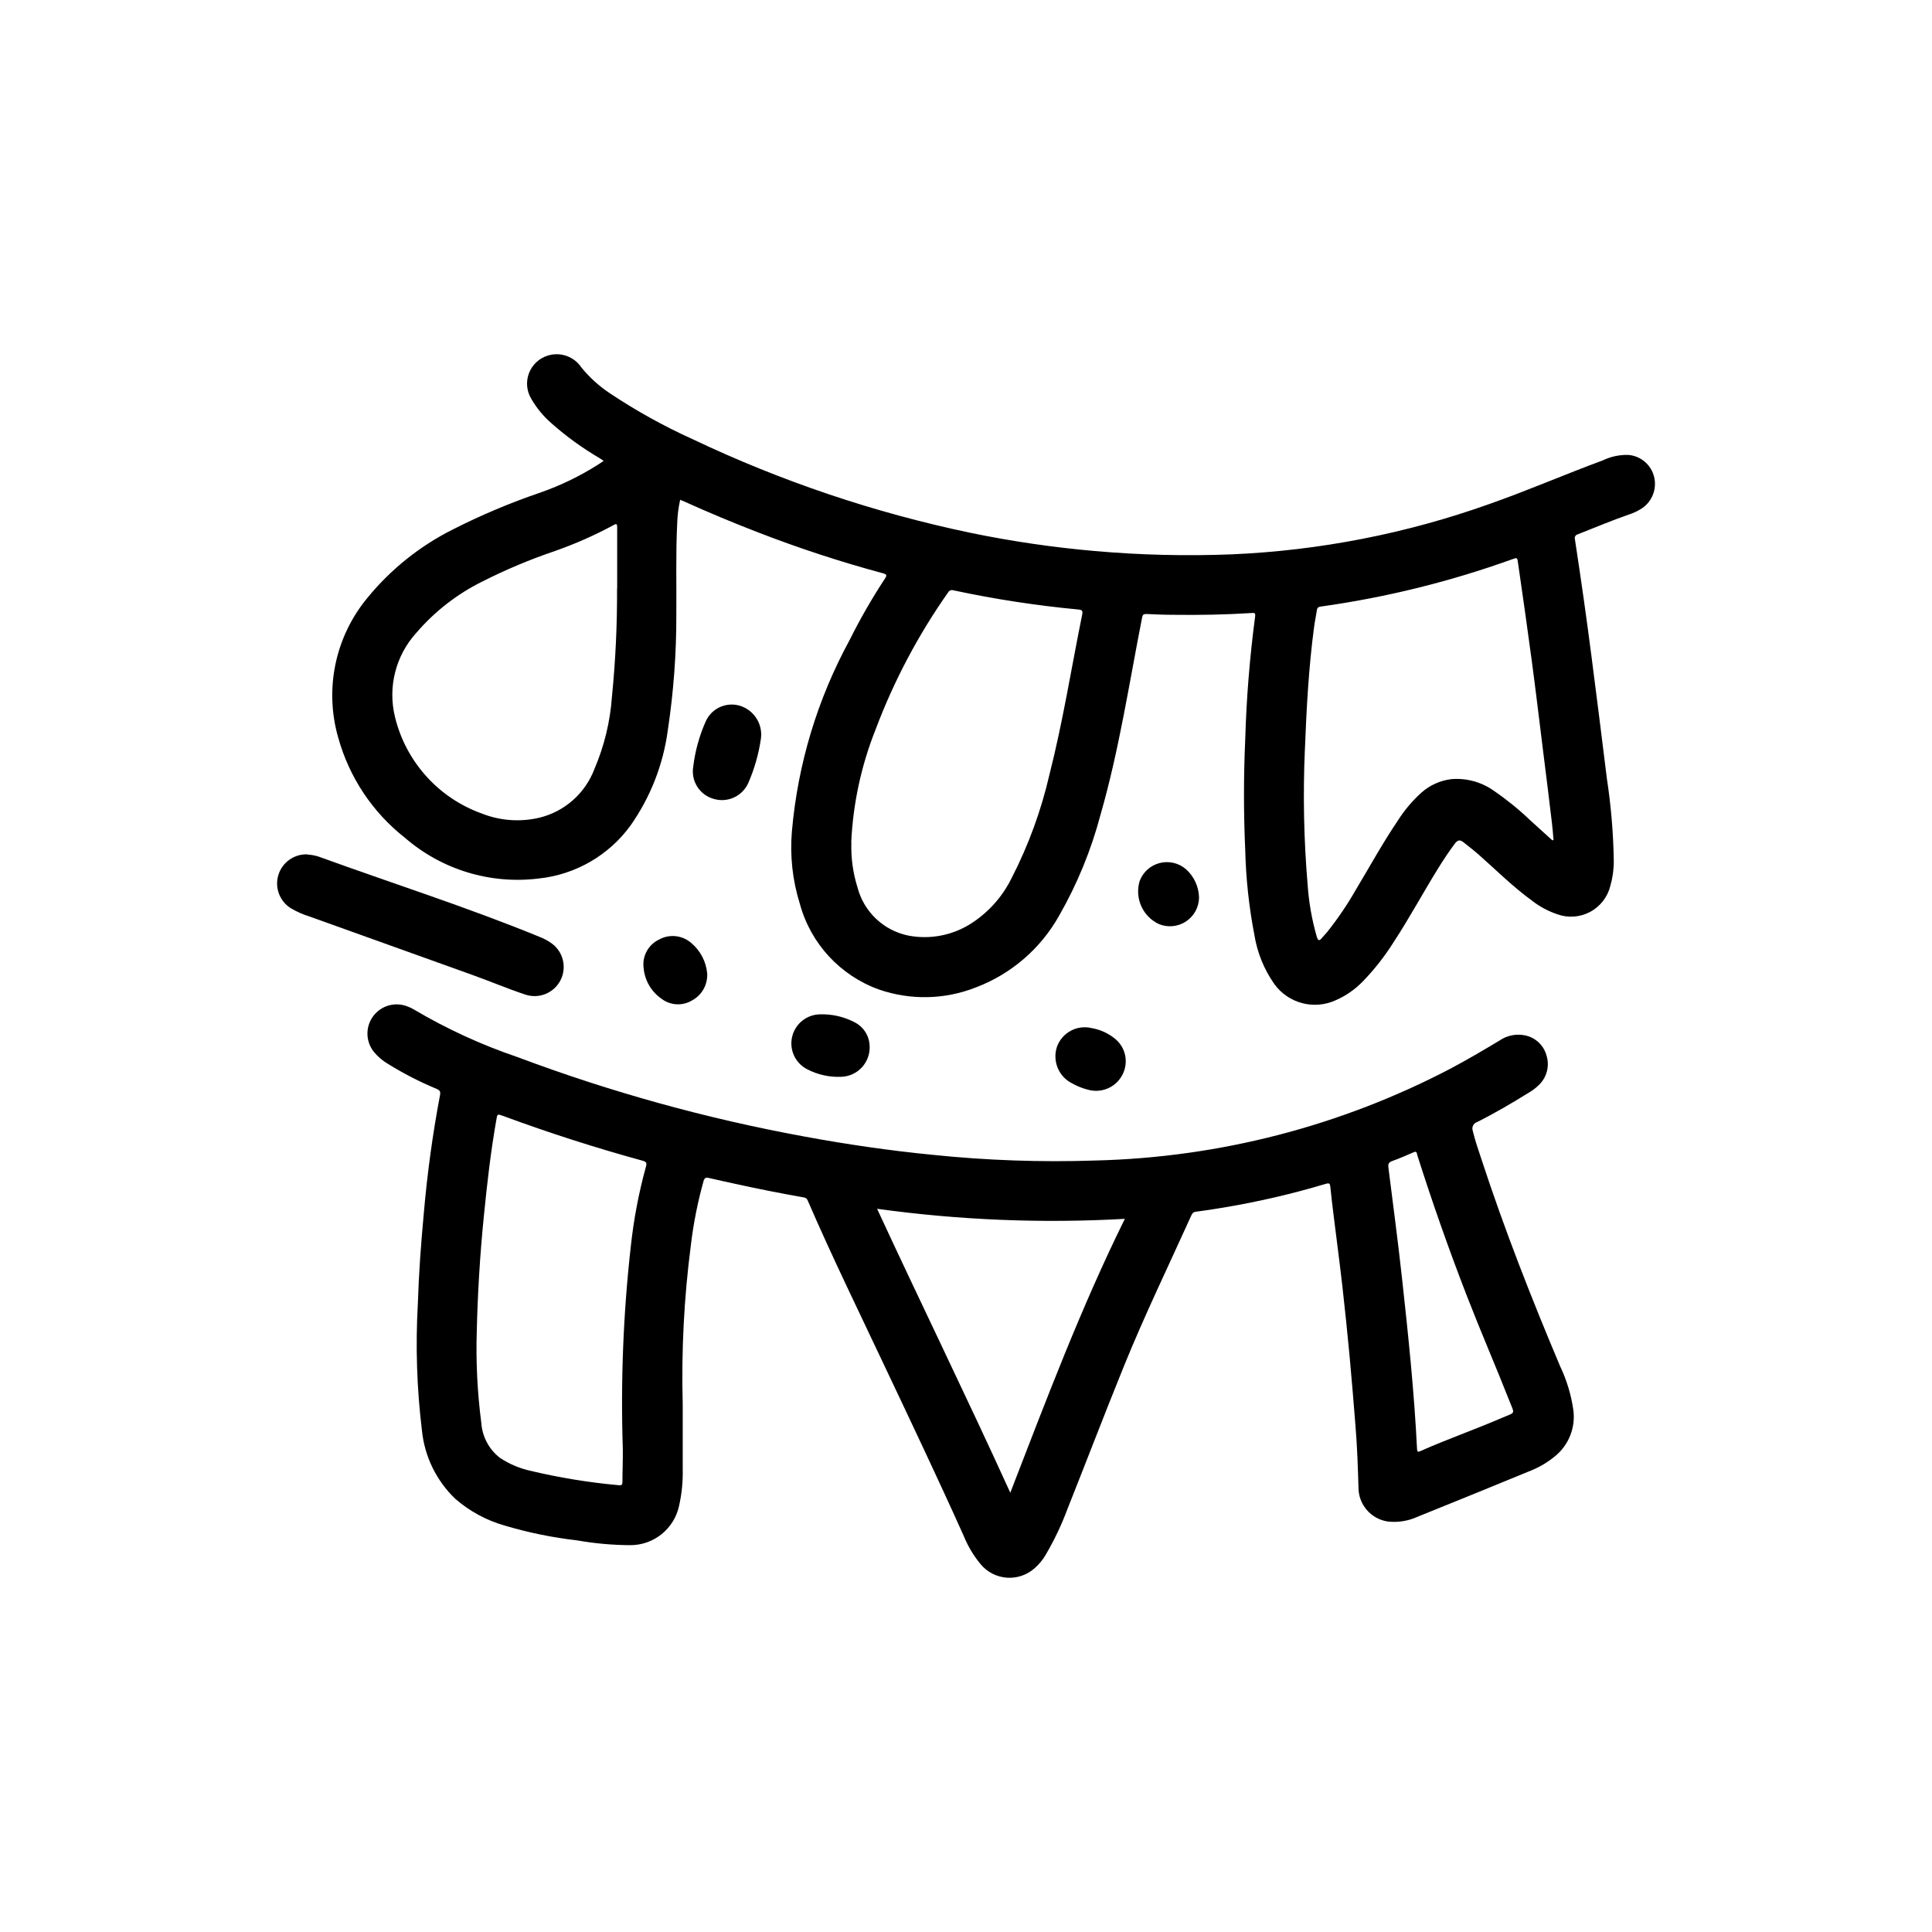
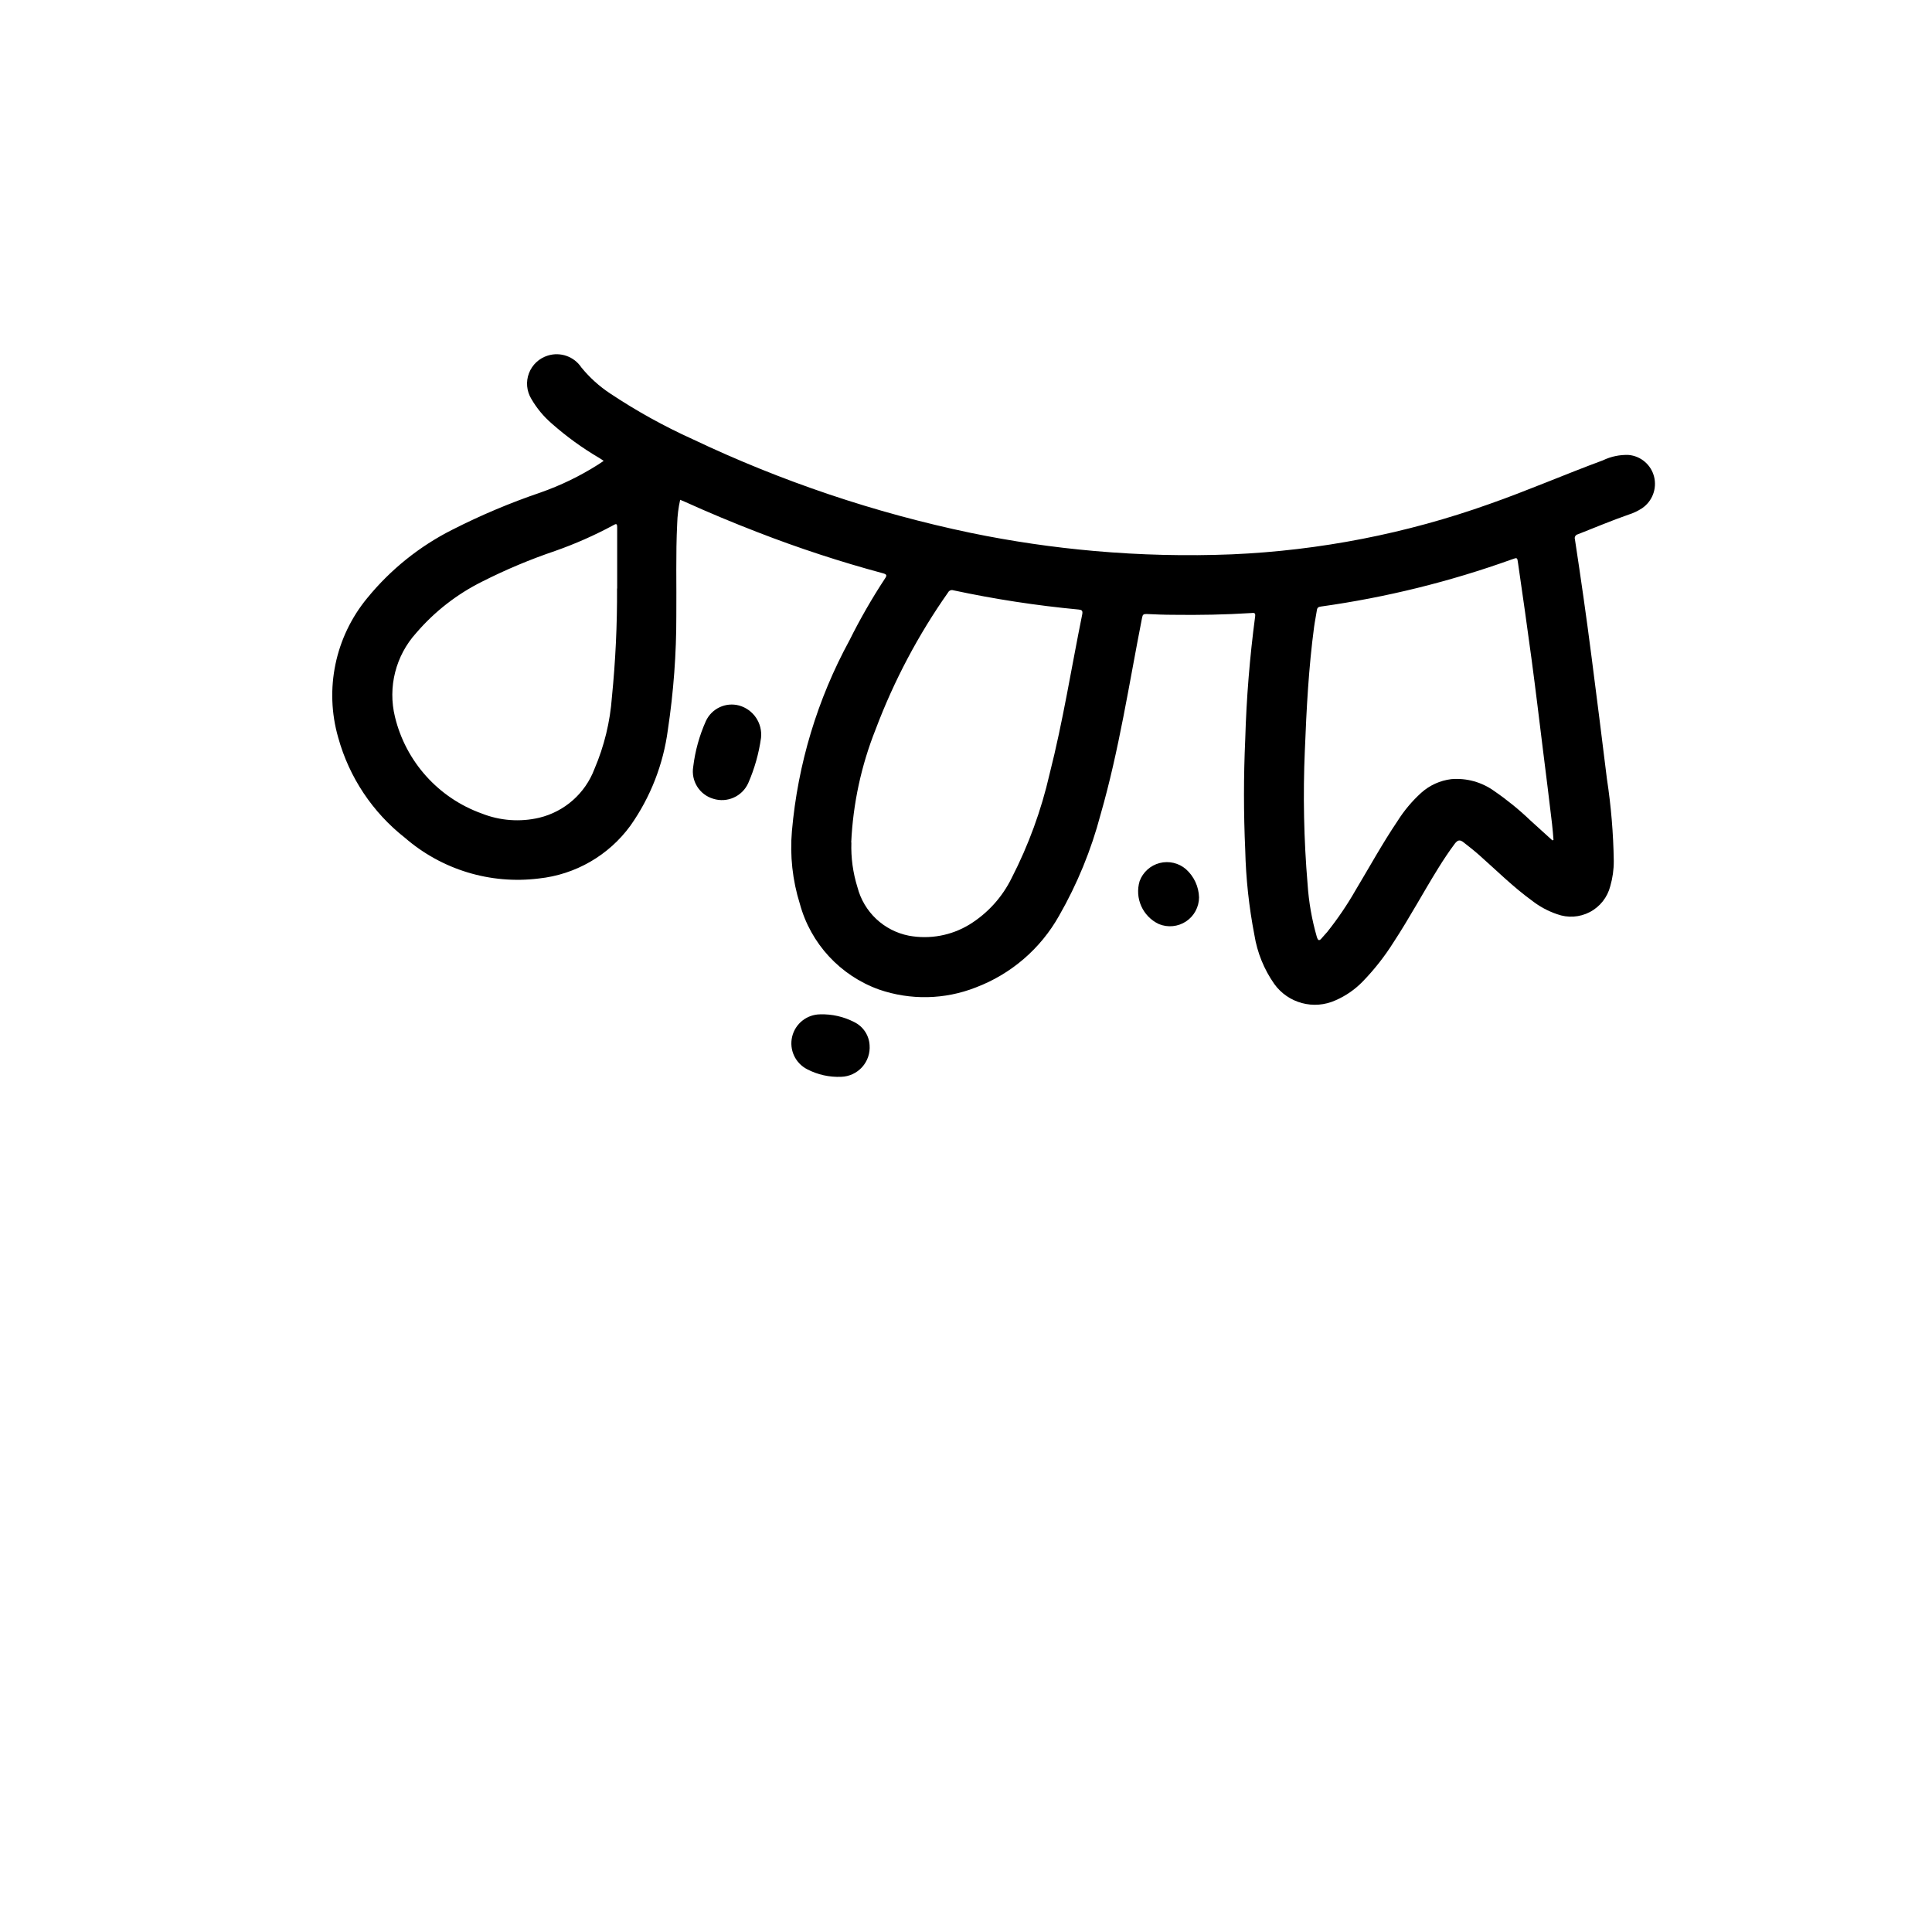
<svg xmlns="http://www.w3.org/2000/svg" fill="#000000" width="800px" height="800px" version="1.1" viewBox="144 144 512 512">
  <g>
    <path d="m324.25 276.45c-0.469 2.09-0.73 4.215-0.789 6.356-0.402 8.078-0.148 16.152-0.227 24.23 0.02 10.164-0.73 20.316-2.242 30.367-1.203 9.141-4.602 17.855-9.914 25.391-5.754 7.906-14.594 13-24.324 14.02-12.801 1.586-25.676-2.328-35.422-10.777-8.59-6.734-14.797-16.047-17.703-26.57-3.699-12.848-0.809-26.695 7.711-36.996 6.164-7.551 13.852-13.723 22.555-18.105 7.519-3.824 15.301-7.109 23.285-9.824 5.34-1.867 10.449-4.336 15.227-7.359l1.574-1.047c-0.48-0.316-0.789-0.559-1.195-0.789h-0.004c-4.481-2.629-8.699-5.688-12.594-9.133-2.144-1.855-3.965-4.055-5.383-6.508-1.25-2.051-1.48-4.562-0.625-6.805 0.855-2.242 2.699-3.965 4.992-4.668 3.34-1.043 6.965 0.238 8.902 3.152 2.18 2.672 4.75 4.996 7.629 6.894 6.953 4.629 14.27 8.68 21.875 12.121 23.508 11.172 48.258 19.508 73.73 24.828 10.832 2.234 21.781 3.832 32.797 4.797 12.086 1.066 24.234 1.363 36.359 0.879 23.277-1.012 46.273-5.504 68.219-13.332 10.164-3.566 20.051-7.871 30.141-11.594v-0.004c2.117-1.012 4.445-1.496 6.789-1.41 3.242 0.297 5.945 2.609 6.738 5.773 0.789 3.16-0.465 6.481-3.152 8.328-1.129 0.742-2.359 1.328-3.652 1.73-4.512 1.574-8.934 3.441-13.383 5.188h0.004c-0.301 0.059-0.559 0.246-0.711 0.508-0.152 0.266-0.18 0.582-0.078 0.871 1.574 10.312 3.055 20.656 4.383 31.008 1.387 10.809 2.769 21.609 4.086 32.426 1.102 7.211 1.711 14.488 1.82 21.781 0.012 2.254-0.305 4.5-0.93 6.668-0.75 2.945-2.715 5.438-5.41 6.852-2.691 1.414-5.859 1.617-8.711 0.562-2.406-0.82-4.656-2.039-6.66-3.606-4.992-3.629-9.352-7.973-13.957-12.051-1.316-1.164-2.699-2.258-4.094-3.336-0.969-0.789-1.574-0.723-2.363 0.309-1.574 2.109-3.023 4.289-4.402 6.519-4.023 6.481-7.629 13.203-11.809 19.57l0.004-0.008c-2.352 3.754-5.094 7.25-8.18 10.434-2.055 2.125-4.512 3.828-7.227 5.004-5.762 2.613-12.562 0.789-16.246-4.352-2.711-3.871-4.508-8.309-5.258-12.973-1.434-7.41-2.246-14.93-2.426-22.477-0.441-9.793-0.441-19.59 0-29.387 0.316-10.895 1.195-21.766 2.629-32.574 0.156-1.078-0.465-0.906-1.07-0.867-6.871 0.434-13.762 0.559-20.648 0.465-2.363 0-4.723-0.102-7.086-0.211-0.789 0-1 0.148-1.156 0.961-3.441 17.461-6.086 35.086-11.02 52.23-2.473 9.363-6.16 18.363-10.977 26.766-4.898 8.742-12.727 15.48-22.102 19.02-8.211 3.227-17.305 3.418-25.641 0.535-10.27-3.695-18.094-12.164-20.957-22.695-1.953-6.234-2.668-12.793-2.102-19.305 1.555-17.719 6.746-34.93 15.258-50.551 2.793-5.613 5.918-11.055 9.359-16.297 0.613-0.898 0.559-1.172-0.52-1.465-11.266-3.031-22.359-6.668-33.234-10.895-6.496-2.504-12.914-5.188-19.254-8.055-0.387-0.18-0.766-0.328-1.23-0.52zm231.15 90.262 0.293-0.125c-0.125-1.418-0.211-2.844-0.387-4.25-0.762-6.422-1.547-12.844-2.363-19.262-1-8.086-1.969-16.176-3.047-24.254-1.133-8.516-2.363-17.02-3.59-25.535-0.219-1.574-0.188-1.574-1.629-1.047l0.004-0.004c-16.406 5.902-33.375 10.094-50.641 12.508-0.637 0.086-0.953 0.293-1.047 0.93-0.227 1.496-0.543 2.977-0.746 4.481-1.441 10.816-2.016 21.695-2.441 32.59h-0.004c-0.516 11.875-0.273 23.773 0.727 35.621 0.312 4.703 1.129 9.355 2.434 13.887 0.301 0.969 0.613 1.25 1.348 0.332 0.457-0.574 1-1.086 1.465-1.652l-0.004-0.004c2.754-3.465 5.246-7.133 7.445-10.973 3.691-6.148 7.141-12.438 11.156-18.391 1.75-2.773 3.867-5.293 6.297-7.492 2.219-1.977 4.988-3.231 7.938-3.59 4.043-0.34 8.078 0.777 11.375 3.148 3.398 2.336 6.606 4.941 9.586 7.793zm-185.78 0.543h0.004c-0.137 4.035 0.414 8.062 1.621 11.91 0.832 3.199 2.555 6.098 4.961 8.363 2.406 2.262 5.406 3.801 8.648 4.438 5.543 1.023 11.27-0.031 16.082-2.969 4.809-2.973 8.676-7.242 11.164-12.32 4.477-8.711 7.848-17.949 10.035-27.496 3.559-13.973 5.793-28.215 8.66-42.336 0.211-1.062-0.133-1.234-1.016-1.324v0.004c-11.129-1.051-22.188-2.746-33.117-5.086-0.543-0.188-1.145 0.055-1.41 0.566-7.906 11.234-14.355 23.426-19.199 36.281-3.809 9.562-5.996 19.691-6.469 29.969zm-62.062-67.289v-16.23c0-1.07-0.324-0.945-1.016-0.551h0.004c-4.973 2.684-10.152 4.973-15.484 6.84-6.59 2.234-13.016 4.934-19.223 8.074-6.703 3.324-12.668 7.965-17.539 13.645-5.449 6.019-7.559 14.352-5.629 22.238 2.871 11.867 11.523 21.496 23.016 25.613 4.84 1.914 10.152 2.305 15.219 1.113 6.703-1.617 12.176-6.445 14.617-12.895 2.602-6.074 4.172-12.535 4.644-19.121 0.953-9.547 1.406-19.133 1.355-28.727z" />
-     <path d="m324.93 516.13v17.215 0.004c0.074 3.238-0.246 6.477-0.953 9.641-1.281 6.144-6.715 10.531-12.988 10.496-4.711-0.027-9.414-0.453-14.059-1.27-6.512-0.746-12.941-2.062-19.223-3.934-4.82-1.379-9.277-3.797-13.059-7.086-4.992-4.781-8.121-11.184-8.824-18.059-1.359-11.152-1.723-22.402-1.09-33.621 0.25-7.988 0.836-15.965 1.574-23.914 0.906-10.527 2.34-21.004 4.301-31.387 0.18-0.914-0.047-1.273-0.875-1.637-4.504-1.871-8.848-4.106-12.988-6.676-1.344-0.797-2.547-1.812-3.551-3.008-2.289-2.719-2.43-6.644-0.348-9.523 2.086-2.879 5.859-3.965 9.156-2.641 0.582 0.203 1.145 0.465 1.668 0.789 8.672 5.133 17.848 9.355 27.387 12.594 24.727 9.289 50.23 16.348 76.211 21.098 11.203 2.07 22.457 3.707 33.793 4.824 14.398 1.496 28.879 2.004 43.344 1.512 32.75-0.816 64.875-9.129 93.906-24.301 4.449-2.363 8.801-4.914 13.113-7.512v0.004c1.844-1.262 4.094-1.77 6.301-1.426 2.883 0.414 5.262 2.477 6.074 5.273 0.945 2.848 0.141 5.981-2.055 8.023-0.797 0.77-1.688 1.438-2.652 1.992-4.449 2.769-8.973 5.422-13.664 7.769-0.469 0.156-0.852 0.496-1.062 0.941-0.211 0.445-0.23 0.957-0.055 1.418 0.598 2.559 1.48 5.023 2.297 7.512 6.102 18.648 13.266 36.887 20.891 54.953h0.004c1.688 3.559 2.836 7.348 3.414 11.242 0.734 4.785-1.16 9.594-4.957 12.594-1.879 1.535-3.973 2.777-6.223 3.684-9.973 4.109-19.98 8.184-30.023 12.227-2.469 1.141-5.207 1.582-7.91 1.285-4.504-0.656-7.832-4.535-7.793-9.086-0.164-5.406-0.34-10.816-0.789-16.207-0.484-6.215-1.008-12.418-1.574-18.617-0.566-6.031-1.188-12.066-1.867-18.105-0.723-6.383-1.574-12.762-2.363-19.145-0.301-2.519-0.621-5.039-0.867-7.566-0.078-0.828-0.293-1.023-1.125-0.789h0.004c-8.898 2.668-17.961 4.773-27.125 6.301-2.426 0.41-4.856 0.789-7.289 1.102-0.523-0.004-0.996 0.305-1.207 0.785-6.047 13.383-12.469 26.625-17.996 40.25-5.078 12.508-9.895 25.129-14.895 37.676h0.004c-1.586 4.266-3.543 8.383-5.852 12.305-0.75 1.27-1.695 2.414-2.801 3.391-2.012 1.84-4.688 2.777-7.406 2.59s-5.242-1.477-6.984-3.57c-1.883-2.277-3.402-4.828-4.512-7.566-6.738-15.02-13.824-29.914-20.852-44.762-6.91-14.664-14.051-29.223-20.469-44.082-0.293-0.676-0.789-0.789-1.348-0.852-5.93-1.051-11.828-2.219-17.695-3.512-2.363-0.52-4.723-1.023-7.086-1.574-0.859-0.219-1.195-0.055-1.465 0.789h0.004c-1.566 5.598-2.695 11.309-3.379 17.082-1.809 13.945-2.527 28.012-2.148 42.066zm-54.574-19.543c-0.262 8.18 0.141 16.371 1.195 24.488 0.246 3.644 2.035 7.016 4.922 9.258 2.398 1.594 5.062 2.742 7.871 3.391 7.805 1.867 15.734 3.164 23.727 3.883 0.789 0.086 0.875-0.324 0.883-0.93 0-2.867 0.133-5.738 0.102-8.605v0.004c-0.598-17.984 0.113-35.984 2.125-53.863 0.762-7.078 2.094-14.086 3.981-20.953 0.316-1.023 0.164-1.379-0.898-1.668-12.469-3.418-24.77-7.367-36.902-11.848-1.574-0.574-1.574-0.582-1.836 1.078-1.465 8.312-2.426 16.68-3.258 25.082-1.078 10.562-1.691 21.148-1.91 30.684zm106.07-32.273c11.66 25.191 23.758 49.895 35.312 75.273 9.531-24.609 18.695-48.965 30.355-72.57v-0.008c-21.926 1.234-43.914 0.34-65.668-2.668zm142.66-15.113-0.598 0.219c-1.852 0.789-3.676 1.613-5.566 2.281-0.961 0.34-1.086 0.836-0.977 1.723 1.219 9.707 2.519 19.414 3.582 29.125 1.66 15.105 3.25 30.211 4 45.398 0.039 0.789 0.195 0.914 0.914 0.598 7.086-3.148 14.383-5.684 21.484-8.754 3.824-1.66 3.551-0.789 2.008-4.723-3.613-9.172-7.543-18.223-11.109-27.41-4.809-12.391-9.223-24.926-13.25-37.605-0.102-0.281-0.008-0.738-0.488-0.824z" />
-     <path d="m225.48 370.46c0.996 0.059 1.984 0.238 2.934 0.543 19.508 7.086 39.312 13.383 58.52 21.254l0.004 0.004c1.148 0.434 2.238 1.016 3.242 1.73 3.109 2.242 4.102 6.422 2.34 9.82-1.766 3.402-5.758 4.992-9.379 3.742-4.723-1.574-9.32-3.519-14.004-5.203-14.43-5.203-28.883-10.344-43.297-15.531-1.68-0.523-3.289-1.246-4.801-2.148-2.965-1.867-4.301-5.5-3.25-8.844 1.047-3.344 4.215-5.562 7.715-5.406z" />
    <path d="m345.68 339.54c-0.578 4.141-1.723 8.18-3.398 12.012-1.598 3.516-5.566 5.289-9.25 4.133-3.668-1.074-5.953-4.723-5.32-8.496 0.504-4.184 1.637-8.266 3.359-12.113 1.551-3.332 5.277-5.066 8.824-4.102 3.758 1.062 6.203 4.68 5.785 8.566z" />
    <path d="m374.45 420.96c0.168 2.125-0.539 4.227-1.957 5.812-1.422 1.59-3.43 2.527-5.559 2.594-3.129 0.137-6.238-0.555-9.016-1.996-3.16-1.613-4.809-5.176-3.992-8.629 0.816-3.453 3.887-5.898 7.434-5.93 3.129-0.094 6.231 0.613 9.012 2.047 2.363 1.148 3.922 3.481 4.078 6.102z" />
-     <path d="m442.34 425.29c-0.027 2.453-1.195 4.758-3.16 6.227-1.969 1.473-4.508 1.938-6.871 1.266-1.43-0.359-2.801-0.906-4.086-1.629-3.629-1.75-5.391-5.926-4.117-9.746 1.348-3.754 5.309-5.891 9.188-4.953 2.273 0.391 4.406 1.363 6.195 2.82 1.82 1.465 2.867 3.68 2.852 6.016z" />
-     <path d="m331.41 401.95c0.172 2.973-1.398 5.777-4.023 7.18-2.508 1.504-5.68 1.344-8.02-0.406-2.754-1.883-4.516-4.898-4.805-8.219-0.406-3.117 1.234-6.144 4.07-7.504 2.777-1.547 6.231-1.168 8.605 0.945 2.391 2.016 3.887 4.891 4.172 8.004z" />
    <path d="m461.76 381.8c-0.012 2.566-1.301 4.961-3.438 6.383-2.137 1.418-4.84 1.684-7.211 0.703-4.289-2.016-6.453-6.863-5.094-11.398 0.883-2.367 2.867-4.148 5.312-4.777 2.445-0.625 5.047-0.02 6.957 1.629 2.133 1.906 3.391 4.606 3.473 7.461z" />
  </g>
</svg>